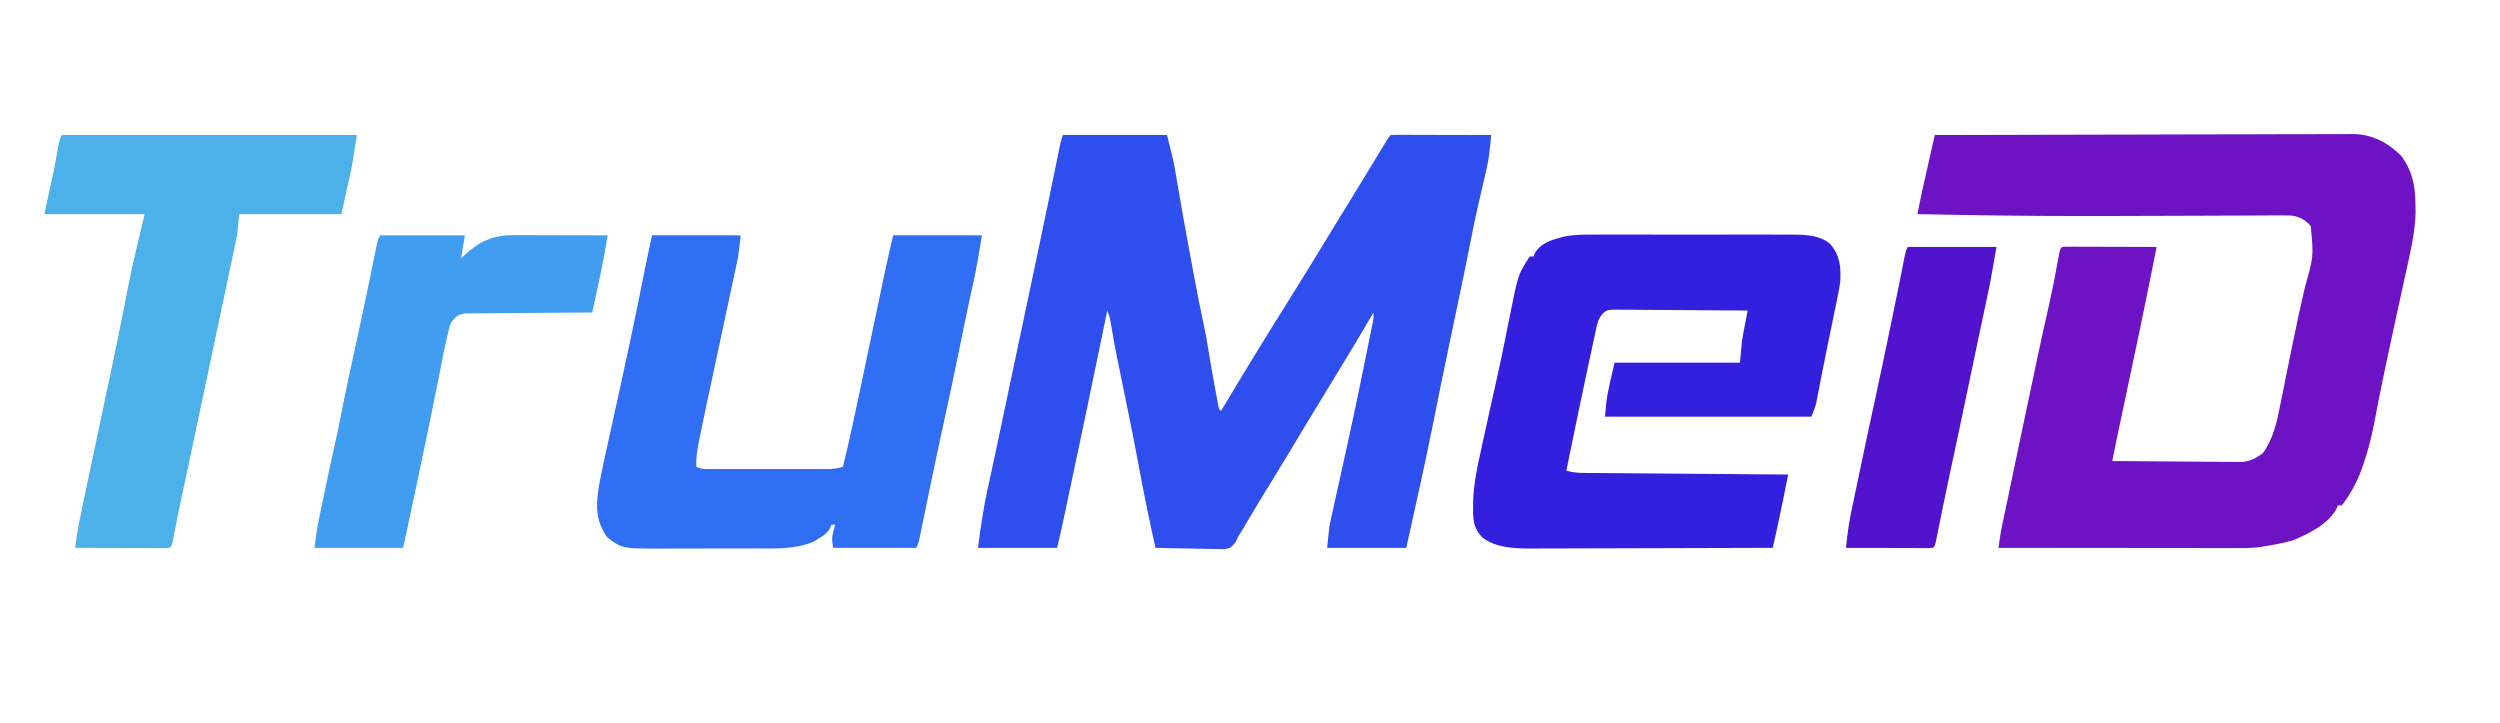
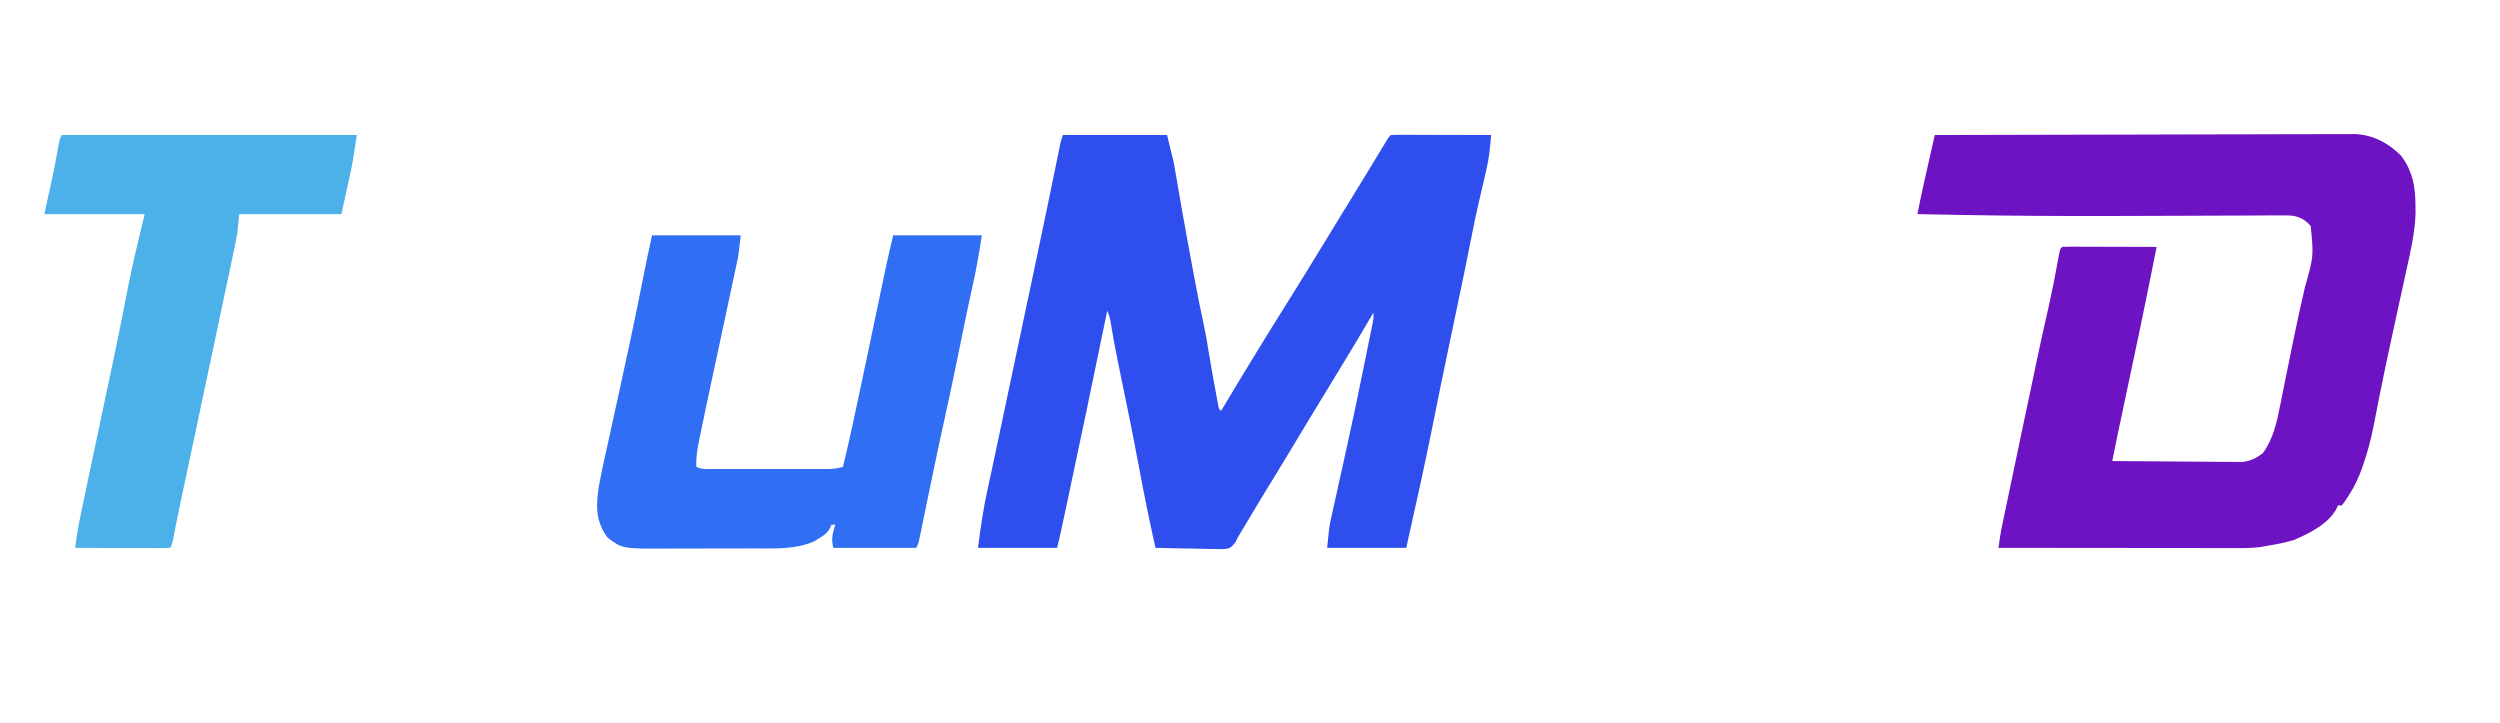
<svg xmlns="http://www.w3.org/2000/svg" version="1.1" width="1296" height="375">
  <path d="M0 0 C17.82 0 35.64 0 54 0 C57.371 13.483 57.371 13.483 58.324 19.098 C58.544 20.373 58.764 21.648 58.991 22.962 C59.104 23.628 59.217 24.294 59.334 24.981 C59.961 28.673 60.606 32.362 61.25 36.051 C61.456 37.231 61.456 37.231 61.666 38.435 C63.271 47.609 64.961 56.768 66.663 65.925 C67.008 67.785 67.353 69.646 67.697 71.506 C69.464 81.056 71.303 90.574 73.377 100.063 C74.187 103.88 74.839 107.708 75.438 111.562 C76.572 118.581 77.811 125.575 79.125 132.562 C79.296 133.486 79.466 134.409 79.642 135.36 C79.804 136.212 79.966 137.064 80.133 137.941 C80.348 139.081 80.348 139.081 80.567 140.244 C80.843 142.016 80.843 142.016 82 143 C82.459 142.233 82.459 142.233 82.927 141.45 C93.846 123.198 104.923 105.055 116.229 87.041 C122.422 77.171 128.533 67.255 134.596 57.304 C136.957 53.43 139.322 49.559 141.688 45.688 C142.151 44.929 142.615 44.17 143.092 43.388 C145.657 39.191 148.23 34.999 150.812 30.812 C153.415 26.592 155.998 22.36 158.57 18.121 C159.206 17.074 159.842 16.027 160.497 14.948 C161.779 12.834 163.061 10.72 164.341 8.605 C165.222 7.153 165.222 7.153 166.121 5.672 C166.917 4.358 166.917 4.358 167.728 3.019 C169 1 169 1 170 0 C171.627 -0.093 173.258 -0.117 174.887 -0.114 C175.928 -0.113 176.969 -0.113 178.042 -0.113 C179.174 -0.108 180.306 -0.103 181.473 -0.098 C182.625 -0.096 183.778 -0.095 184.966 -0.093 C188.665 -0.088 192.364 -0.075 196.062 -0.062 C198.563 -0.057 201.064 -0.053 203.564 -0.049 C209.71 -0.038 215.855 -0.021 222 0 C221.527 6.096 220.959 12.013 219.547 17.977 C219.26 19.21 218.974 20.443 218.678 21.714 C218.527 22.35 218.376 22.987 218.22 23.643 C217.403 27.089 216.612 30.541 215.82 33.992 C215.582 35.029 215.582 35.029 215.338 36.088 C213.994 41.956 212.778 47.842 211.625 53.75 C209.37 65.271 206.975 76.761 204.562 88.25 C204.167 90.134 203.772 92.019 203.376 93.903 C202.794 96.678 202.212 99.453 201.629 102.229 C199.993 110.025 198.366 117.824 196.75 125.625 C196.511 126.779 196.272 127.934 196.025 129.123 C194.71 135.497 193.425 141.877 192.165 148.263 C187.821 170.257 182.863 192.116 178 214 C164.47 214 150.94 214 137 214 C138.125 202.751 138.125 202.751 139.12 198.276 C139.341 197.268 139.562 196.261 139.79 195.222 C140.028 194.163 140.266 193.103 140.512 192.012 C140.761 190.883 141.009 189.754 141.266 188.591 C141.795 186.192 142.327 183.794 142.862 181.396 C144.247 175.174 145.614 168.948 146.984 162.723 C147.251 161.512 147.519 160.3 147.794 159.053 C150.427 147.1 152.946 135.128 155.368 123.131 C156.061 119.696 156.763 116.262 157.465 112.828 C157.935 110.511 158.405 108.193 158.875 105.875 C159.091 104.817 159.307 103.76 159.529 102.67 C159.723 101.704 159.917 100.738 160.117 99.742 C160.288 98.895 160.46 98.048 160.636 97.175 C161.082 94.874 161.082 94.874 161 92 C160.586 92.715 160.172 93.431 159.746 94.168 C155.294 101.834 150.737 109.429 146.125 117 C145.388 118.212 144.651 119.424 143.914 120.635 C142.384 123.152 140.853 125.669 139.321 128.185 C135.544 134.392 131.772 140.602 128 146.812 C127.64 147.405 127.281 147.997 126.91 148.606 C122.902 155.206 118.901 161.811 114.938 168.438 C111.752 173.763 108.509 179.05 105.246 184.328 C101.846 189.859 98.532 195.443 95.212 201.022 C94.724 201.839 94.237 202.655 93.734 203.496 C93.304 204.22 92.873 204.944 92.429 205.689 C91.957 206.452 91.486 207.214 91 208 C90.468 209.071 89.935 210.142 89.387 211.245 C86.821 214.207 86.596 214.41 82.966 214.681 C81.336 214.68 79.707 214.647 78.078 214.586 C77.218 214.577 76.358 214.569 75.472 214.56 C72.73 214.527 69.991 214.451 67.25 214.375 C65.389 214.345 63.529 214.318 61.668 214.293 C57.111 214.227 52.556 214.123 48 214 C44.818 199.878 41.967 185.719 39.317 171.489 C36.436 156.04 33.31 140.646 30.108 125.261 C29.744 123.502 29.379 121.743 29.016 119.984 C28.841 119.142 28.667 118.3 28.488 117.432 C27.178 111.03 26.007 104.61 24.938 98.164 C24.338 94.47 24.338 94.47 23 91 C22.753 92.207 22.753 92.207 22.5 93.439 C15.796 126.132 8.989 158.804 2 191.438 C1.804 192.352 1.609 193.266 1.407 194.208 C0.856 196.784 0.303 199.359 -0.25 201.934 C-0.495 203.076 -0.495 203.076 -0.744 204.241 C-1.448 207.509 -2.189 210.756 -3 214 C-16.53 214 -30.06 214 -44 214 C-42.676 203.407 -41.169 193.241 -38.875 182.875 C-38.567 181.457 -38.26 180.039 -37.953 178.621 C-37.47 176.387 -36.986 174.153 -36.5 171.92 C-34.796 164.091 -33.149 156.251 -31.505 148.409 C-30.657 144.362 -29.805 140.316 -28.953 136.27 C-28.786 135.477 -28.62 134.685 -28.448 133.869 C-26.89 126.473 -25.321 119.08 -23.75 111.688 C-20.486 96.316 -17.24 80.94 -14 65.562 C-13.74 64.327 -13.479 63.091 -13.211 61.818 C-9.746 45.374 -6.306 28.926 -2.967 12.455 C-2.716 11.225 -2.465 9.994 -2.207 8.727 C-1.995 7.681 -1.784 6.635 -1.566 5.557 C-1 3 -1 3 0 0 Z M162 89 C163 91 163 91 163 91 Z " fill="#2E4FEE" transform="translate(551,70)" />
  <path d="M0 0 C29.051 -0.093 58.101 -0.164 87.152 -0.207 C89.837 -0.211 92.523 -0.215 95.209 -0.22 C95.876 -0.221 96.544 -0.222 97.232 -0.223 C108.031 -0.24 118.831 -0.272 129.63 -0.309 C140.717 -0.346 151.803 -0.368 162.89 -0.376 C169.115 -0.382 175.34 -0.394 181.565 -0.423 C187.426 -0.45 193.287 -0.458 199.148 -0.452 C201.297 -0.454 203.446 -0.461 205.595 -0.477 C208.535 -0.497 211.474 -0.492 214.414 -0.481 C215.259 -0.493 216.105 -0.504 216.975 -0.516 C226.692 -0.419 235.238 4.111 242 11 C247.816 19.279 249.137 26.603 249.188 36.625 C249.202 37.896 249.216 39.167 249.23 40.477 C248.927 51.144 246.305 61.737 244.023 72.117 C243.734 73.45 243.444 74.784 243.156 76.117 C242.39 79.644 241.621 83.171 240.85 86.698 C239.412 93.284 237.983 99.872 236.555 106.461 C236.398 107.181 236.242 107.902 236.081 108.644 C234.155 117.533 232.276 126.43 230.508 135.352 C230.329 136.247 230.151 137.142 229.967 138.065 C229.182 142.019 228.41 145.975 227.662 149.937 C226.262 157.163 224.468 164.101 222.047 171.059 C221.81 171.743 221.573 172.427 221.329 173.132 C218.863 179.908 215.414 186.284 211 192 C210.34 192 209.68 192 209 192 C208.738 192.592 208.477 193.183 208.207 193.793 C203.847 201.765 194.006 206.566 186 210 C181.372 211.338 176.758 212.265 172 213 C171.043 213.173 170.087 213.346 169.101 213.525 C163.463 214.319 157.77 214.13 152.088 214.114 C150.155 214.114 150.155 214.114 148.184 214.114 C144.668 214.114 141.152 214.108 137.636 214.101 C133.955 214.095 130.274 214.095 126.593 214.093 C119.63 214.09 112.668 214.082 105.705 214.072 C97.775 214.061 89.846 214.055 81.916 214.05 C65.61 214.04 49.305 214.022 33 214 C33.528 210.185 34.069 206.395 34.857 202.624 C35.022 201.83 35.187 201.035 35.357 200.216 C35.536 199.368 35.714 198.519 35.898 197.645 C36.184 196.273 36.184 196.273 36.476 194.874 C37.107 191.853 37.741 188.833 38.375 185.812 C38.821 183.683 39.266 181.553 39.712 179.423 C41.137 172.615 42.568 165.807 44 159 C44.484 156.696 44.968 154.393 45.452 152.089 C54.8 107.621 54.8 107.621 59.135 88.486 C60.874 80.749 62.398 72.98 63.797 65.174 C64.9 59.1 64.9 59.1 66 58 C67.535 57.907 69.074 57.883 70.612 57.886 C71.593 57.887 72.573 57.887 73.584 57.887 C74.651 57.892 75.717 57.897 76.816 57.902 C78.446 57.904 78.446 57.904 80.108 57.907 C83.593 57.912 87.078 57.925 90.562 57.938 C92.919 57.943 95.275 57.947 97.631 57.951 C103.421 57.962 109.21 57.979 115 58 C109.036 88.252 102.639 118.417 96.208 148.572 C95.944 149.808 95.681 151.043 95.41 152.316 C95.185 153.373 94.959 154.429 94.727 155.518 C93.79 160.006 92.894 164.503 92 169 C101.136 169.093 110.272 169.164 119.409 169.207 C123.652 169.228 127.895 169.256 132.137 169.302 C136.235 169.345 140.333 169.369 144.431 169.38 C145.991 169.387 147.551 169.401 149.111 169.423 C151.304 169.452 153.495 169.456 155.688 169.454 C156.934 169.463 158.179 169.472 159.463 169.481 C164.038 168.859 166.23 167.685 170 165 C175.365 157.721 177.347 148.859 179.035 140.133 C179.404 138.339 179.404 138.339 179.781 136.509 C180.557 132.717 181.311 128.921 182.062 125.125 C182.82 121.378 183.583 117.632 184.346 113.887 C184.845 111.436 185.342 108.985 185.837 106.533 C187.726 97.205 189.783 87.925 191.938 78.655 C196.397 62.872 196.397 62.872 194.875 47.188 C192.022 43.859 189.056 42.231 184.641 41.735 C181.711 41.637 178.795 41.641 175.863 41.675 C174.185 41.677 174.185 41.677 172.474 41.679 C168.753 41.686 165.033 41.714 161.312 41.742 C158.684 41.751 156.055 41.758 153.426 41.763 C147.844 41.777 142.261 41.8 136.679 41.831 C123.711 41.901 110.744 41.925 97.776 41.952 C94.918 41.958 92.059 41.964 89.201 41.972 C65.505 42.031 41.818 41.903 18.125 41.5 C17.031 41.482 17.031 41.482 15.914 41.463 C7.609 41.325 -0.696 41.173 -9 41 C-7.325 32.247 -5.351 23.564 -3.375 14.875 C-3.047 13.427 -2.719 11.979 -2.391 10.531 C-1.595 7.021 -0.798 3.51 0 0 Z " fill="#6E13C3" transform="translate(1003,70)" />
-   <path d="M0 0 C1.197 -0.005 2.393 -0.011 3.626 -0.016 C6.874 -0.027 10.121 -0.024 13.369 -0.015 C16.787 -0.007 20.205 -0.014 23.623 -0.019 C29.357 -0.024 35.091 -0.017 40.825 -0.003 C47.434 0.013 54.043 0.008 60.653 -0.008 C66.352 -0.022 72.052 -0.024 77.752 -0.016 C81.145 -0.011 84.538 -0.011 87.932 -0.021 C91.715 -0.028 95.498 -0.017 99.281 0 C100.946 -0.009 100.946 -0.009 102.644 -0.018 C109.337 0.036 116.694 0.232 122.096 4.698 C127.455 10.65 127.887 16.805 127.511 24.388 C127.132 27.339 126.555 30.229 125.937 33.138 C125.691 34.351 125.691 34.351 125.44 35.588 C124.909 38.19 124.367 40.789 123.824 43.388 C123.455 45.183 123.087 46.979 122.72 48.774 C121.991 52.332 121.259 55.889 120.524 59.445 C119.636 63.759 118.779 68.077 117.937 72.4 C117.713 73.548 117.489 74.696 117.258 75.878 C116.856 77.948 116.456 80.018 116.059 82.089 C115.881 82.996 115.703 83.903 115.519 84.837 C115.371 85.604 115.223 86.371 115.07 87.16 C114.511 89.388 114.511 89.388 112.511 94.388 C77.201 94.388 41.891 94.388 5.511 94.388 C6.511 83.388 6.511 83.388 10.511 66.388 C31.961 66.388 53.411 66.388 75.511 66.388 C75.841 62.758 76.171 59.128 76.511 55.388 C76.992 52.473 77.493 49.594 78.074 46.701 C78.212 45.987 78.351 45.274 78.494 44.539 C78.828 42.821 79.169 41.104 79.511 39.388 C70.062 39.296 60.614 39.224 51.164 39.181 C46.777 39.16 42.389 39.132 38.002 39.086 C33.768 39.043 29.534 39.019 25.3 39.009 C23.684 39.001 22.069 38.987 20.453 38.965 C18.191 38.936 15.929 38.932 13.667 38.934 C12.379 38.925 11.091 38.916 9.764 38.907 C6.462 39.132 6.462 39.132 4.143 41.164 C2.526 43.367 1.818 44.789 1.25 47.434 C1.073 48.226 0.895 49.018 0.712 49.834 C0.536 50.69 0.36 51.545 0.179 52.427 C-0.018 53.329 -0.216 54.232 -0.42 55.161 C-1.061 58.109 -1.682 61.061 -2.301 64.013 C-2.738 66.042 -3.176 68.07 -3.615 70.098 C-4.929 76.19 -6.212 82.288 -7.489 88.388 C-7.681 89.305 -7.874 90.223 -8.072 91.168 C-10.252 101.566 -12.395 111.972 -14.489 122.388 C-11.526 123.239 -8.873 123.522 -5.794 123.546 C-4.385 123.561 -4.385 123.561 -2.947 123.576 C-1.923 123.582 -0.9 123.588 0.155 123.594 C1.78 123.608 1.78 123.608 3.437 123.624 C7.019 123.655 10.601 123.68 14.183 123.705 C16.666 123.725 19.149 123.746 21.632 123.768 C27.5 123.817 33.368 123.862 39.237 123.906 C46.574 123.96 53.912 124.021 61.25 124.082 C74.337 124.189 87.424 124.291 100.511 124.388 C98.017 137.096 95.379 149.759 92.511 162.388 C75.117 162.458 57.722 162.511 40.328 162.544 C32.25 162.559 24.172 162.58 16.095 162.615 C9.05 162.645 2.005 162.664 -5.04 162.67 C-8.766 162.674 -12.492 162.683 -16.219 162.705 C-20.39 162.73 -24.562 162.73 -28.734 162.729 C-30.563 162.745 -30.563 162.745 -32.428 162.761 C-41.015 162.731 -51.067 162.487 -58.114 156.951 C-62.554 152.16 -62.865 148.243 -62.84 141.826 C-62.837 140.986 -62.835 140.146 -62.832 139.281 C-62.659 130.063 -60.878 121.351 -58.864 112.388 C-58.493 110.67 -58.124 108.952 -57.757 107.233 C-56.692 102.279 -55.593 97.333 -54.489 92.388 C-53.948 89.944 -53.408 87.5 -52.868 85.056 C-52.156 81.846 -51.44 78.636 -50.713 75.429 C-49.302 69.178 -47.971 62.916 -46.704 56.634 C-46.474 55.5 -46.474 55.5 -46.24 54.343 C-45.492 50.645 -44.752 46.946 -44.024 43.244 C-39.517 20.646 -39.517 20.646 -33.489 11.388 C-32.829 11.388 -32.169 11.388 -31.489 11.388 C-31.283 10.811 -31.076 10.233 -30.864 9.638 C-27.417 3.998 -21.63 2.6 -15.582 1.014 C-10.389 -0.037 -5.282 -0.029 0 0 Z " fill="#331FDE" transform="translate(826.489,121.612)" />
  <path d="M0 0 C15.18 0 30.36 0 46 0 C44.875 10.125 44.875 10.125 43.972 14.351 C43.771 15.302 43.57 16.253 43.363 17.233 C43.146 18.235 42.93 19.237 42.707 20.27 C42.367 21.869 42.367 21.869 42.02 23.5 C41.288 26.939 40.551 30.376 39.812 33.812 C39.307 36.184 38.801 38.555 38.296 40.927 C35.99 51.75 33.665 62.569 31.335 73.387 C29.222 83.207 27.136 93.033 25.125 102.875 C24.909 103.911 24.693 104.947 24.471 106.014 C23.516 110.745 22.72 115.144 23 120 C25.882 121.441 28.368 121.127 31.589 121.129 C32.266 121.131 32.943 121.133 33.64 121.135 C35.882 121.139 38.125 121.136 40.367 121.133 C41.924 121.133 43.481 121.134 45.038 121.136 C48.305 121.137 51.572 121.135 54.838 121.13 C59.024 121.125 63.209 121.128 67.394 121.134 C70.612 121.138 73.829 121.136 77.046 121.134 C78.589 121.133 80.132 121.134 81.674 121.136 C83.834 121.139 85.993 121.135 88.152 121.129 C89.995 121.128 89.995 121.128 91.875 121.127 C94.455 121.022 96.552 120.766 99 120 C102.352 106.16 105.323 92.248 108.25 78.312 C108.735 76.012 109.22 73.712 109.705 71.412 C111.751 61.711 113.789 52.008 115.825 42.305 C116.376 39.678 116.928 37.051 117.479 34.425 C118.138 31.288 118.795 28.152 119.45 25.015 C119.748 23.595 120.046 22.174 120.344 20.754 C120.593 19.561 120.843 18.368 121.1 17.139 C122.345 11.414 123.683 5.709 125 0 C140.18 0 155.36 0 171 0 C169.681 8.574 168.247 16.932 166.375 25.375 C165.838 27.836 165.303 30.297 164.77 32.758 C164.628 33.408 164.487 34.059 164.342 34.729 C162.689 42.388 161.134 50.067 159.572 57.745 C156.758 71.577 153.855 85.382 150.799 99.164 C148.931 107.627 147.135 116.103 145.375 124.59 C145.148 125.685 144.921 126.78 144.687 127.908 C143.549 133.399 142.416 138.891 141.288 144.385 C140.871 146.4 140.455 148.415 140.039 150.43 C139.848 151.368 139.656 152.306 139.459 153.272 C139.281 154.131 139.104 154.99 138.92 155.875 C138.766 156.626 138.612 157.378 138.453 158.153 C138 160 138 160 137 162 C122.81 162 108.62 162 94 162 C92.759 157.034 93.627 154.845 95 150 C94.34 150 93.68 150 93 150 C92.763 150.596 92.526 151.191 92.281 151.805 C90.706 154.504 89.166 155.513 86.5 157.125 C85.706 157.623 84.912 158.12 84.094 158.633 C74.406 162.914 63.796 162.311 53.418 162.301 C51.715 162.305 50.011 162.309 48.308 162.314 C44.75 162.321 41.192 162.321 37.635 162.316 C33.109 162.31 28.585 162.327 24.059 162.35 C20.544 162.365 17.029 162.366 13.514 162.363 C11.848 162.363 10.181 162.368 8.514 162.378 C-15.387 162.506 -15.387 162.506 -23.125 156.625 C-29.333 147.934 -29.143 140.178 -27.504 129.884 C-26.004 121.744 -24.205 113.668 -22.391 105.594 C-21.625 102.166 -20.879 98.734 -20.131 95.302 C-18.957 89.927 -17.775 84.554 -16.585 79.182 C-14.818 71.196 -13.099 63.2 -11.411 55.196 C-11.006 53.276 -10.598 51.356 -10.19 49.437 C-8.287 40.449 -6.457 31.447 -4.684 22.433 C-3.207 14.933 -1.602 7.478 0 0 Z " fill="#306FF4" transform="translate(338,122)" />
  <path d="M0 0 C50.49 0 100.98 0 153 0 C150.75 14.625 150.75 14.625 149.492 20.395 C149.254 21.499 149.015 22.604 148.769 23.741 C148.474 25.085 148.179 26.428 147.875 27.812 C146.926 32.164 145.977 36.516 145 41 C127.51 41 110.02 41 92 41 C91.505 45.95 91.505 45.95 91 51 C90.662 53.008 90.29 55.01 89.868 57.001 C89.643 58.076 89.417 59.151 89.186 60.258 C88.941 61.397 88.697 62.537 88.445 63.711 C88.188 64.932 87.931 66.153 87.666 67.411 C86.968 70.714 86.267 74.017 85.563 77.318 C84.824 80.788 84.092 84.259 83.359 87.729 C82.159 93.406 80.956 99.083 79.75 104.758 C78.14 112.336 76.537 119.916 74.938 127.496 C71.592 143.343 68.237 159.189 64.867 175.031 C64.544 176.551 64.221 178.071 63.898 179.591 C63.33 182.26 62.762 184.93 62.192 187.599 C61.159 192.452 60.13 197.303 59.184 202.173 C59.048 202.866 58.913 203.559 58.774 204.272 C58.395 206.221 58.022 208.17 57.648 210.12 C57 213 57 213 56 214 C54.465 214.093 52.926 214.117 51.388 214.114 C50.407 214.113 49.427 214.113 48.416 214.113 C47.349 214.108 46.283 214.103 45.184 214.098 C43.554 214.096 43.554 214.096 41.892 214.093 C38.407 214.088 34.922 214.075 31.438 214.062 C29.081 214.057 26.725 214.053 24.369 214.049 C18.579 214.038 12.79 214.021 7 214 C7.66 208.097 8.668 202.356 9.898 196.547 C10.184 195.178 10.184 195.178 10.476 193.782 C11.106 190.771 11.74 187.76 12.375 184.75 C12.822 182.615 13.269 180.481 13.716 178.346 C16.069 167.117 18.444 155.894 20.828 144.672 C21.528 141.375 22.228 138.079 22.928 134.782 C23.393 132.591 23.859 130.4 24.325 128.209 C26.696 117.053 29.045 105.895 31.262 94.707 C31.438 93.816 31.615 92.924 31.797 92.006 C32.603 87.93 33.402 83.853 34.188 79.773 C36.742 66.718 39.885 53.981 43 41 C25.84 41 8.68 41 -9 41 C-7.35 33.41 -5.7 25.82 -4 18 C-2.765 11.448 -2.765 11.448 -1.578 4.887 C-1 2 -1 2 0 0 Z " fill="#4CB0E9" transform="translate(32,70)" />
-   <path d="M0 0 C14.52 0 29.04 0 44 0 C43.34 3.96 42.68 7.92 42 12 C42.33 11.67 42.66 11.34 43 11 C51.178 3.221 58.133 -0.141 69.638 -0.114 C70.719 -0.113 71.8 -0.113 72.913 -0.113 C74.063 -0.108 75.213 -0.103 76.398 -0.098 C77.589 -0.096 78.779 -0.095 80.005 -0.093 C83.795 -0.088 87.585 -0.075 91.375 -0.062 C93.949 -0.057 96.523 -0.053 99.098 -0.049 C105.398 -0.038 111.699 -0.021 118 0 C116.602 8.99 114.814 17.863 112.875 26.75 C112.598 28.031 112.321 29.313 112.035 30.633 C111.359 33.756 110.681 36.878 110 40 C109.144 40.004 108.289 40.007 107.407 40.011 C99.344 40.049 91.281 40.106 83.218 40.184 C79.072 40.223 74.927 40.256 70.782 40.271 C66.781 40.286 62.781 40.321 58.78 40.368 C57.254 40.383 55.728 40.391 54.201 40.392 C52.063 40.394 49.926 40.421 47.788 40.454 C45.963 40.467 45.963 40.467 44.101 40.481 C40.413 41.098 39.257 42.08 37 45 C35.964 47.409 35.964 47.409 35.391 50.059 C35.152 51.033 34.912 52.007 34.666 53.011 C33.625 57.683 32.654 62.362 31.75 67.062 C31.312 69.291 30.873 71.518 30.434 73.746 C30.201 74.925 29.969 76.105 29.73 77.32 C28.452 83.761 27.136 90.193 25.812 96.625 C25.602 97.649 25.602 97.649 25.387 98.694 C21.038 119.82 16.502 140.907 12 162 C-3.18 162 -18.36 162 -34 162 C-33.334 156.672 -32.594 151.641 -31.512 146.414 C-31.369 145.72 -31.225 145.025 -31.078 144.309 C-30.618 142.081 -30.153 139.853 -29.688 137.625 C-29.367 136.077 -29.046 134.529 -28.725 132.981 C-27.02 124.772 -25.271 116.577 -23.412 108.401 C-22.062 102.413 -20.873 96.397 -19.688 90.375 C-17.695 80.278 -15.543 70.223 -13.318 60.175 C-11.352 51.284 -9.441 42.384 -7.586 33.469 C-7.382 32.487 -7.177 31.505 -6.966 30.493 C-5.951 25.61 -4.939 20.726 -3.933 15.84 C-3.562 14.052 -3.191 12.264 -2.82 10.477 C-2.651 9.648 -2.481 8.819 -2.307 7.965 C-1.113 2.226 -1.113 2.226 0 0 Z " fill="#409DF0" transform="translate(197,122)" />
-   <path d="M0 0 C15.18 0 30.36 0 46 0 C42.627 19.116 42.627 19.116 41.273 25.461 C41.05 26.514 41.05 26.514 40.823 27.589 C40.343 29.852 39.859 32.113 39.375 34.375 C38.848 36.854 38.322 39.333 37.797 41.813 C37.43 43.54 37.064 45.267 36.697 46.995 C34.76 56.113 32.856 65.238 30.952 74.363 C28.043 88.295 25.114 102.223 22.108 116.135 C20.818 122.121 19.56 128.113 18.336 134.113 C18.197 134.79 18.059 135.468 17.916 136.165 C17.244 139.452 16.576 142.74 15.915 146.029 C15.679 147.188 15.443 148.348 15.199 149.543 C14.991 150.574 14.783 151.606 14.569 152.669 C14 155 14 155 13 156 C11.588 156.093 10.171 156.117 8.756 156.114 C7.855 156.113 6.954 156.113 6.026 156.113 C5.047 156.108 4.067 156.103 3.059 156.098 C2.061 156.096 1.064 156.095 0.036 156.093 C-3.163 156.088 -6.363 156.075 -9.562 156.062 C-11.726 156.057 -13.889 156.053 -16.053 156.049 C-21.369 156.038 -26.684 156.021 -32 156 C-31.43 148.608 -30.21 141.485 -28.672 134.238 C-28.441 133.131 -28.21 132.023 -27.972 130.882 C-27.236 127.358 -26.493 123.835 -25.75 120.312 C-25.266 117.999 -24.783 115.686 -24.301 113.373 C-21.867 101.733 -19.38 90.105 -16.841 78.487 C-14.69 68.623 -12.624 58.741 -10.57 48.856 C-9.935 45.803 -9.299 42.75 -8.662 39.697 C-6.208 27.922 -6.208 27.922 -3.836 16.13 C-3.654 15.204 -3.471 14.278 -3.282 13.323 C-2.938 11.574 -2.597 9.825 -2.259 8.075 C-1.109 2.218 -1.109 2.218 0 0 Z " fill="#5213CF" transform="translate(989,128)" />
</svg>